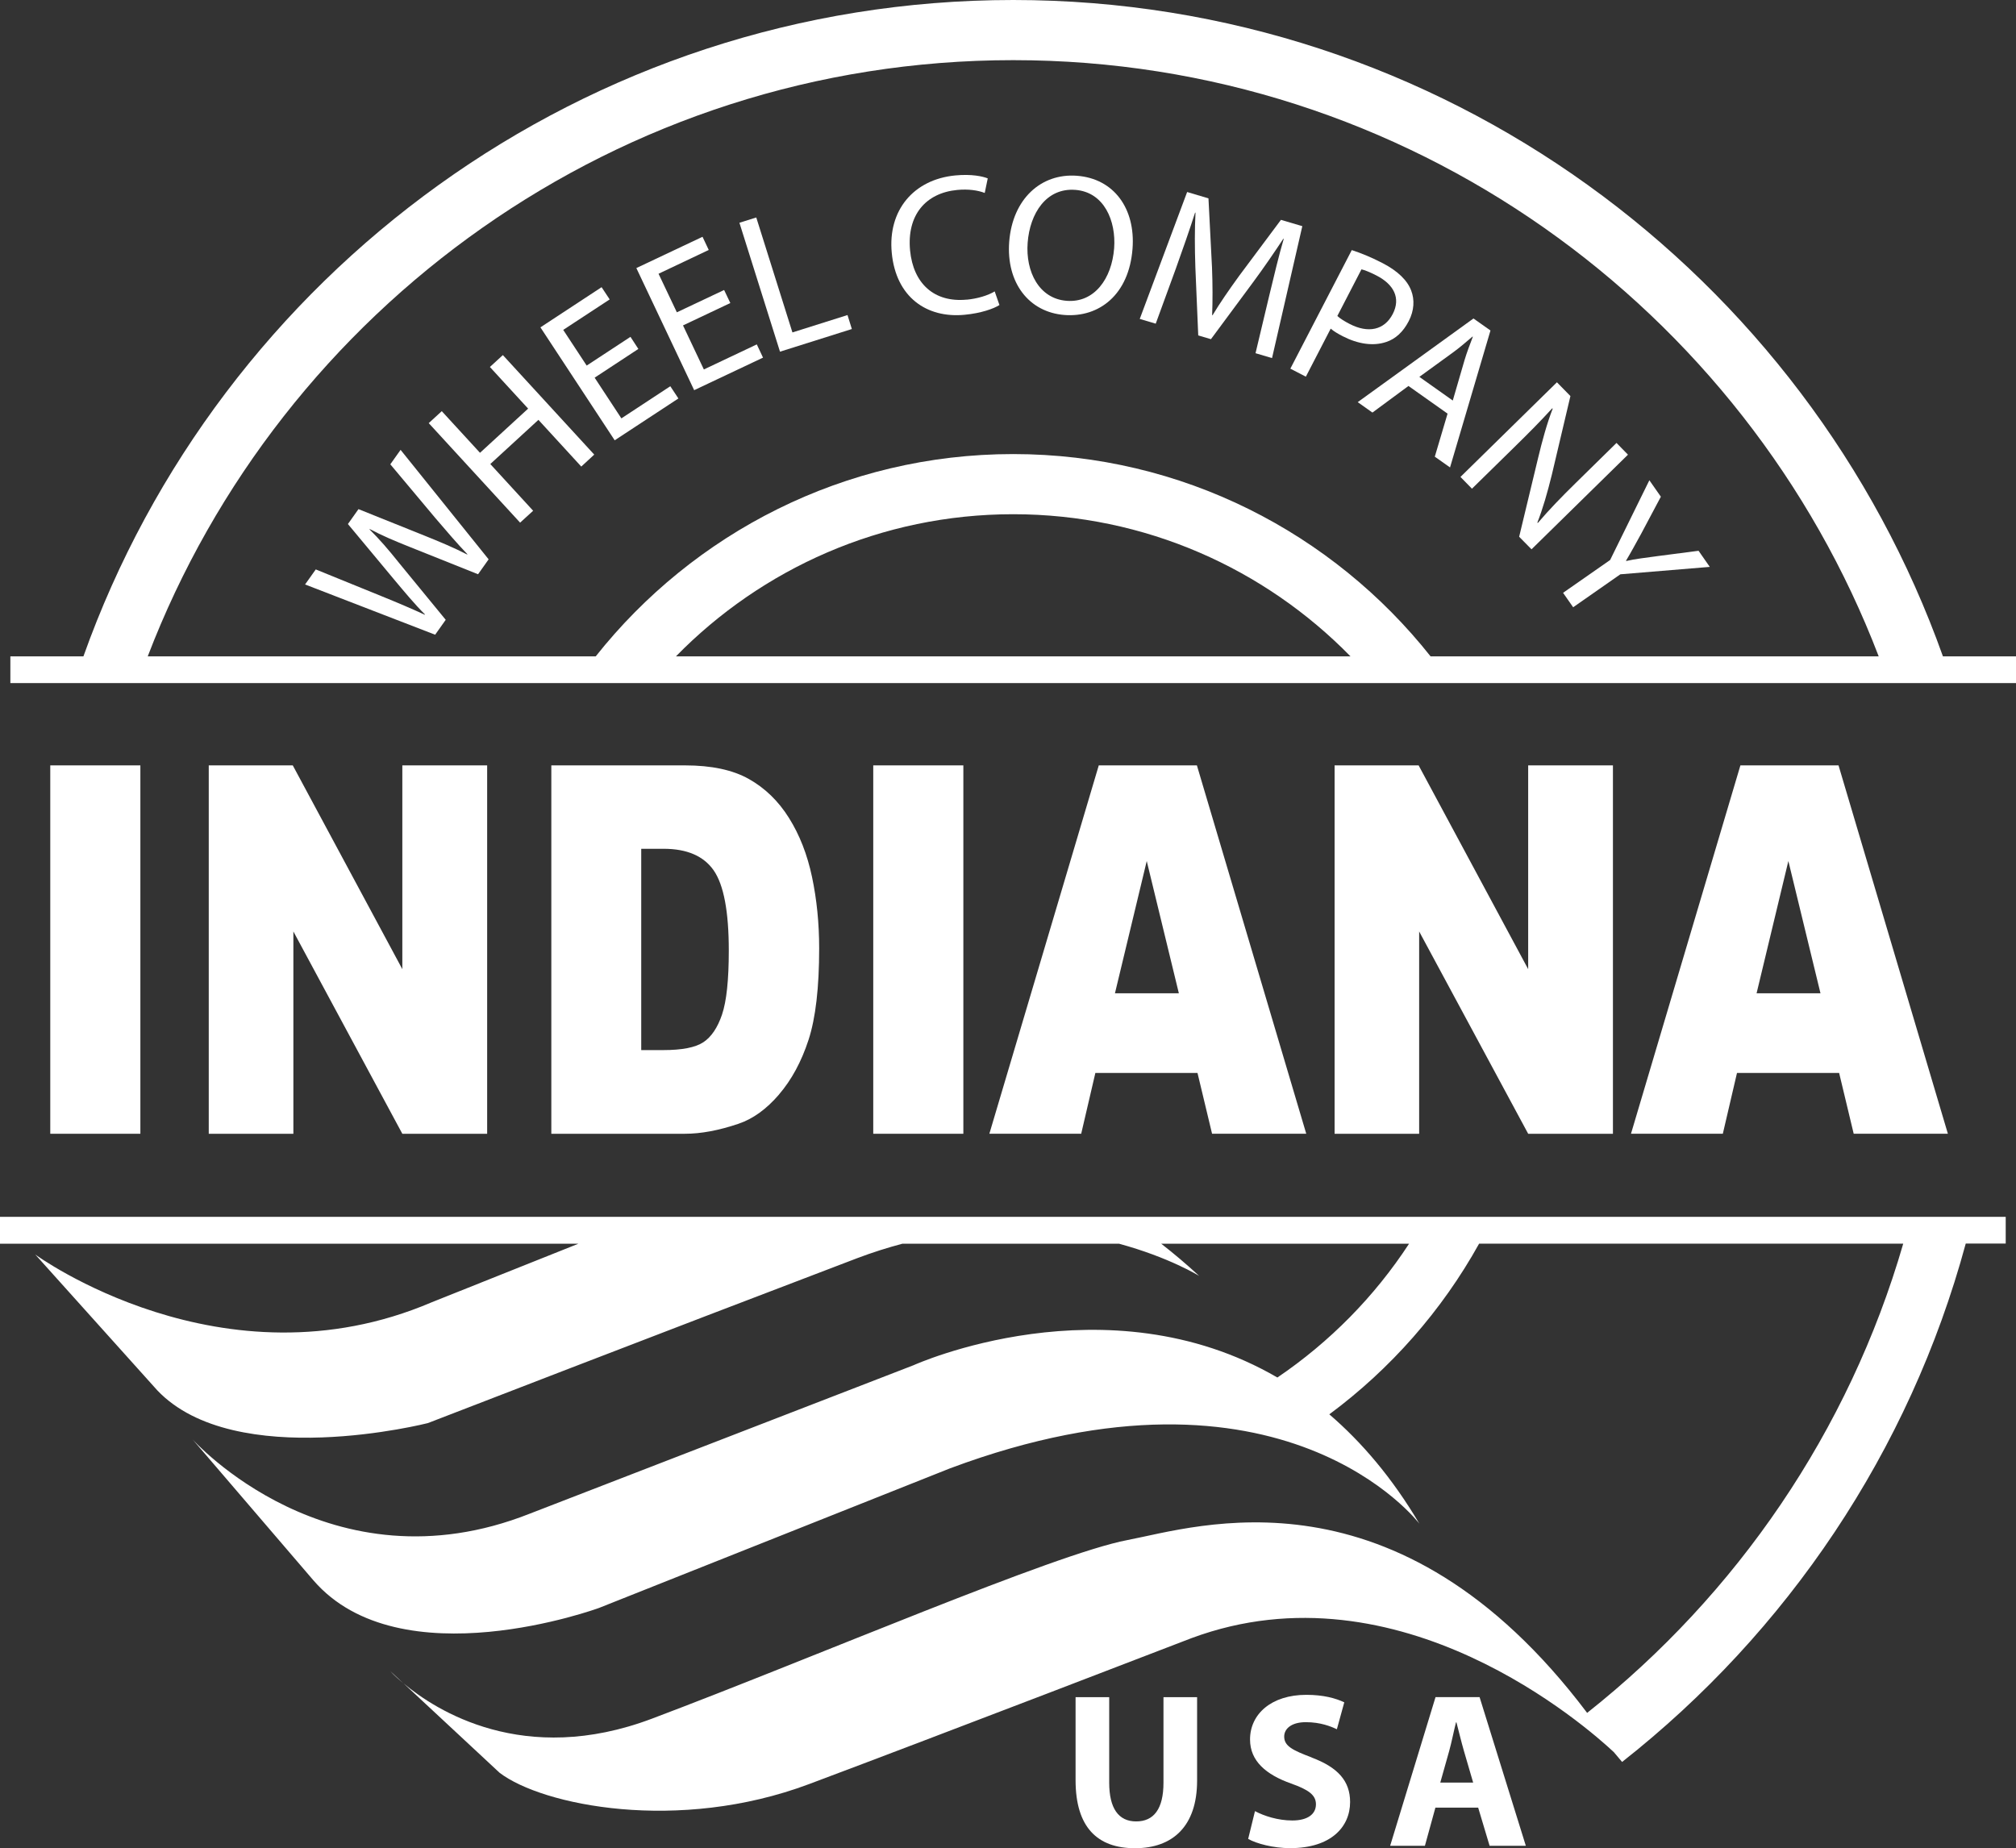
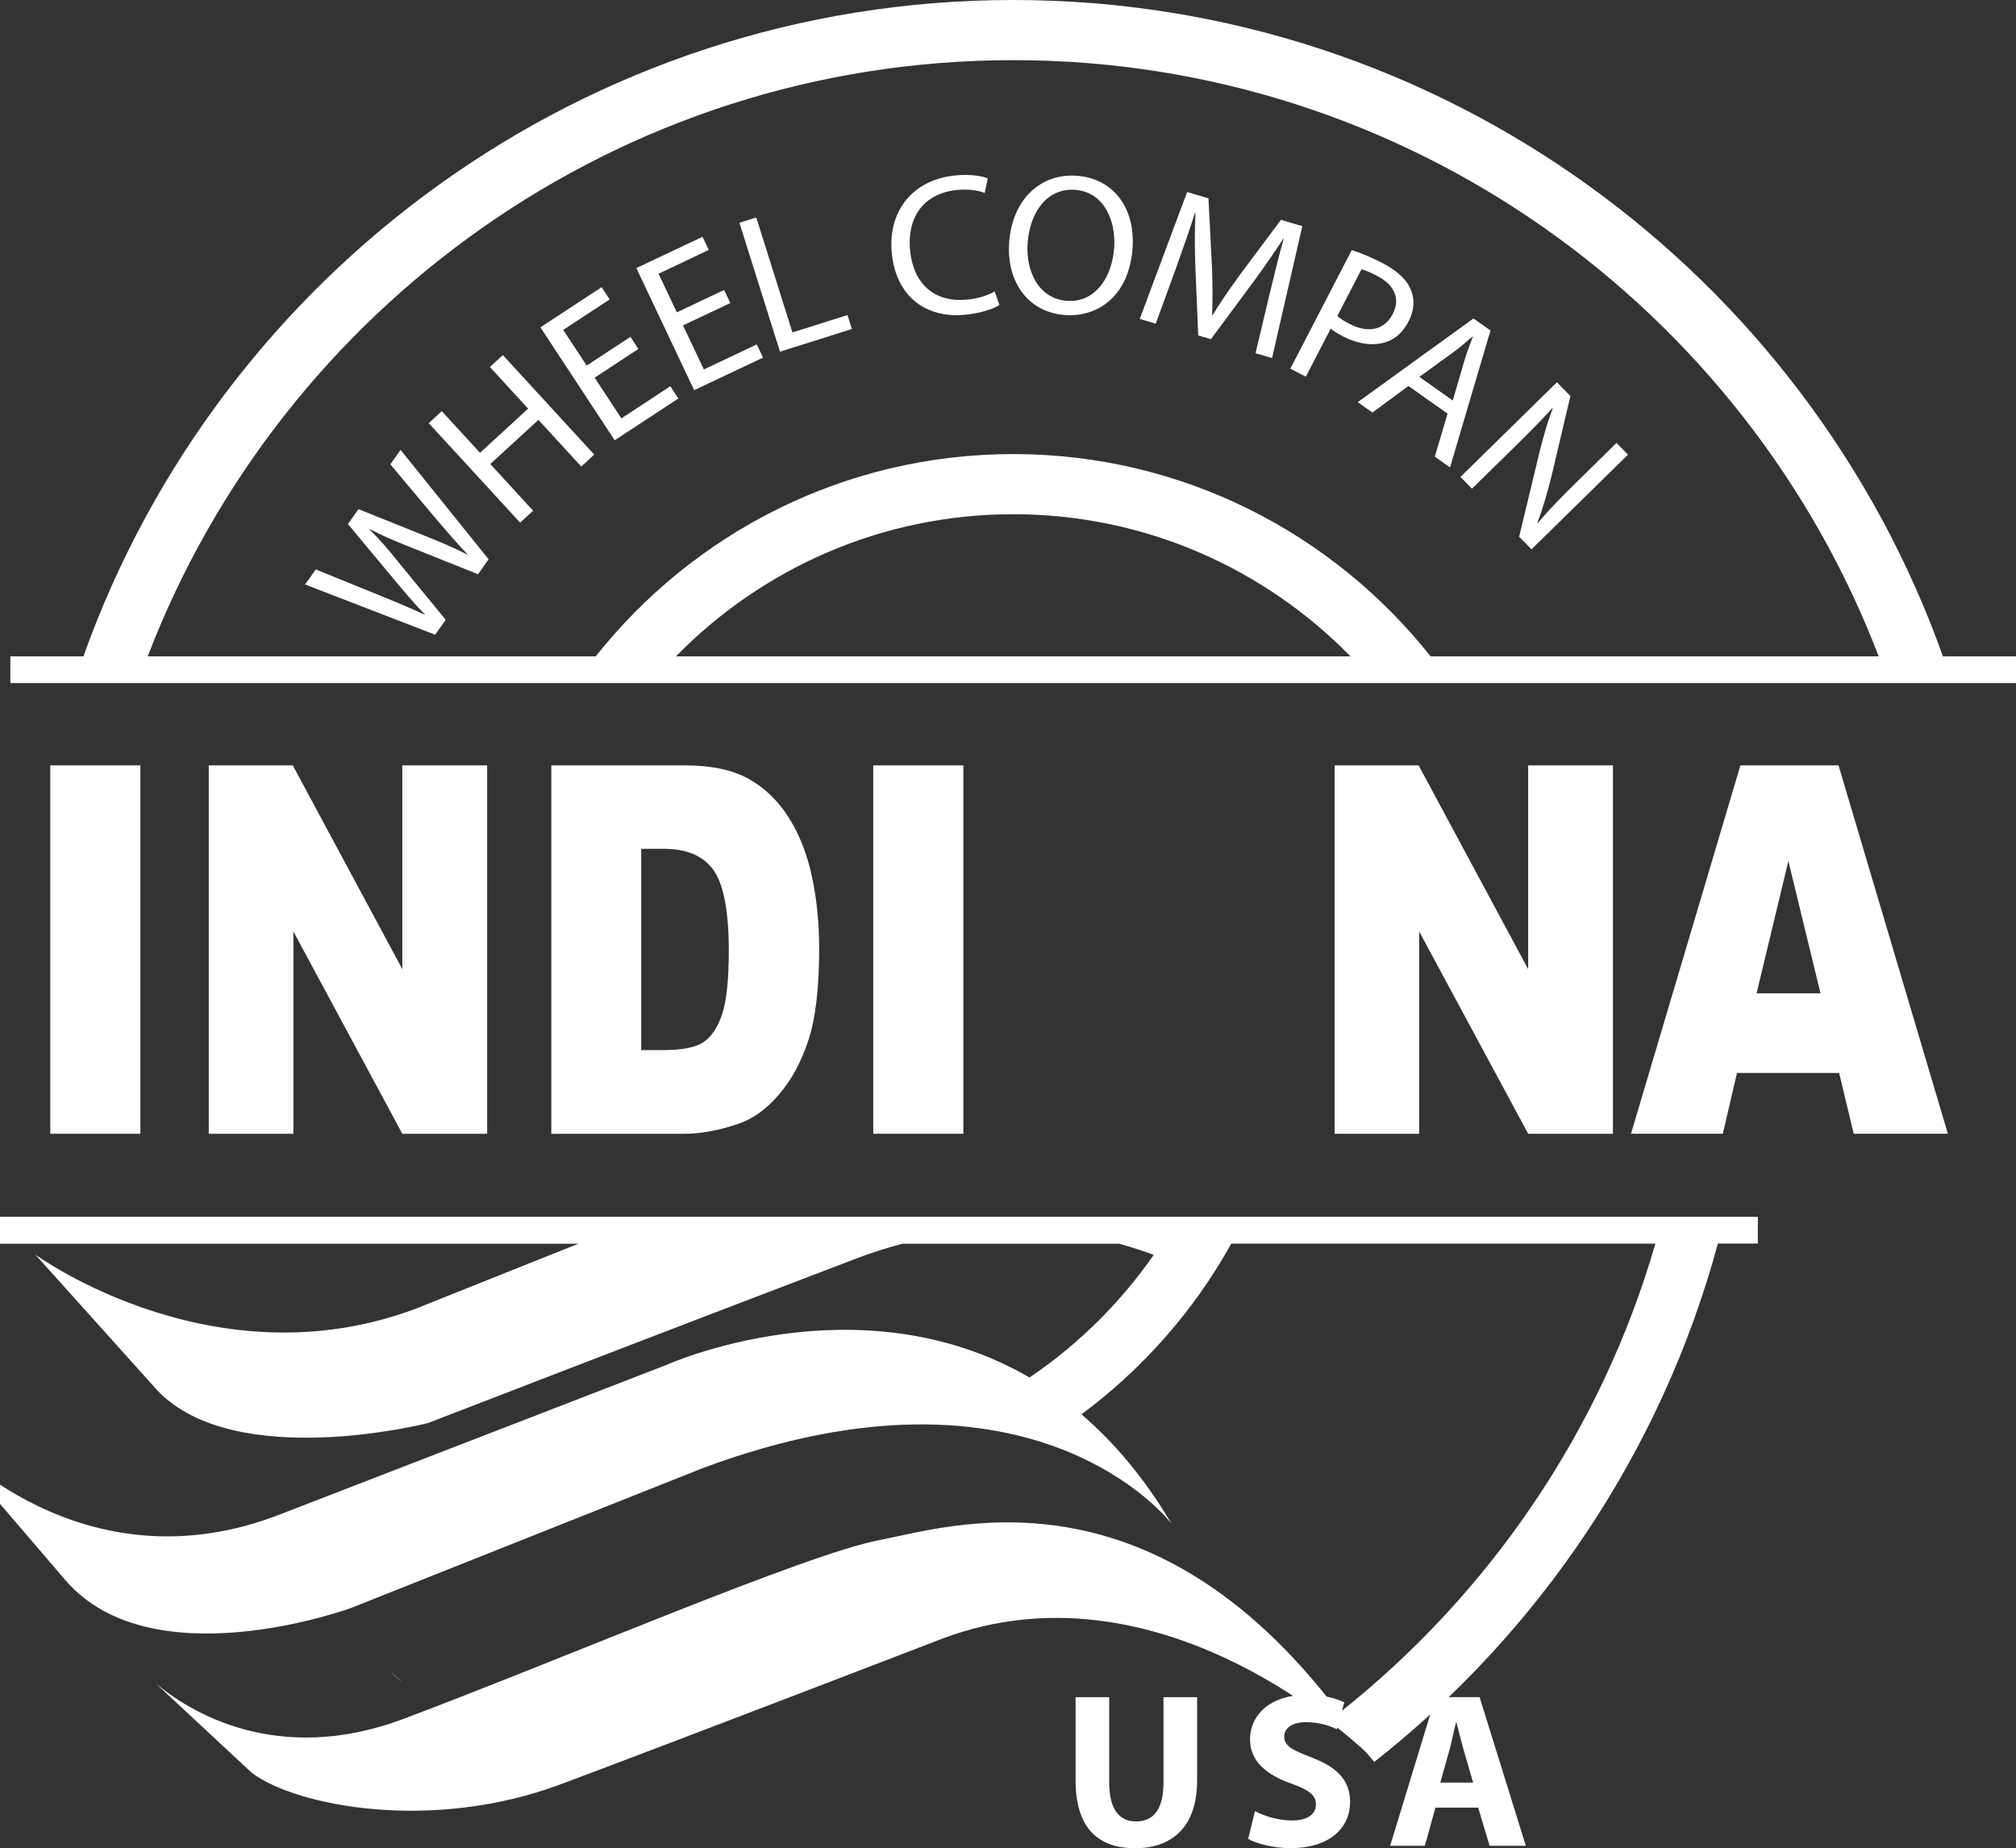
<svg xmlns="http://www.w3.org/2000/svg" id="Layer_2" viewBox="0 0 301.6 276.54">
  <rect x="0" y="0" width="301.6" height="276.54" fill="#333333" stroke="none" />
  <defs>
    <style>.cls-1{fill:#fff;stroke-width:0px;}</style>
  </defs>
  <g id="Layer_2-2">
    <path class="cls-1" d="M58.39,69.47l6.77,8.08c1.69,1.97,3.19,3.74,4.76,5.37l-.03.05c-1.91-.99-4.18-1.94-6.47-2.86l-9.79-3.93-1.58,2.23,6.75,8.11c1.73,2.07,3.32,3.98,4.77,5.41l-.03.05c-1.8-.84-4.17-1.85-6.57-2.82l-9.73-3.96-1.6,2.25,19.46,7.52,1.58-2.23-6.92-8.44c-1.69-2.12-3.03-3.66-4.48-5.09l.03-.05c1.82.96,3.68,1.76,6.15,2.74l10.06,4.02,1.58-2.23-13.17-16.38-1.55,2.18Z" />
    <polygon class="cls-1" points="73.29 54.91 79.01 61.14 71.81 67.75 66.09 61.52 64.14 63.31 77.81 78.2 79.76 76.42 73.35 69.43 80.55 62.82 86.96 69.81 88.9 68.02 75.23 53.13 73.29 54.91" />
    <polygon class="cls-1" points="92.96 62.6 88.96 56.51 95.5 52.21 94.32 50.4 87.77 54.7 84.26 49.36 91.21 44.8 90 42.97 80.85 48.98 91.96 65.88 101.49 59.62 100.28 57.79 92.96 62.6" />
    <polygon class="cls-1" points="105.3 55.28 102.18 48.69 109.26 45.34 108.33 43.39 101.26 46.73 98.52 40.96 106.03 37.4 105.1 35.43 95.2 40.11 103.85 58.38 114.15 53.51 113.22 51.53 105.3 55.28" />
    <polygon class="cls-1" points="118.55 49.74 113.14 32.54 110.62 33.33 116.69 52.62 127.44 49.23 126.79 47.14 118.55 49.74" />
    <path class="cls-1" d="M144.63,44.83c-4.87.47-8-2.4-8.48-7.36-.5-5.29,2.34-8.6,7.06-9.05,1.67-.16,3.11.06,4.11.45l.45-2.18c-.72-.29-2.38-.68-4.86-.44-6.24.6-10.11,5.24-9.5,11.58.63,6.63,5.22,9.81,10.89,9.27,2.45-.23,4.34-.9,5.22-1.46l-.71-2.04c-1,.61-2.58,1.09-4.19,1.24Z" />
    <path class="cls-1" d="M161.12,26.3c-5.38-.41-9.65,3.48-10.14,9.88-.46,6.1,2.93,10.54,8.28,10.95,5.14.39,9.64-3,10.17-9.91.46-6.01-2.78-10.5-8.31-10.92ZM166.68,37.13c-.35,4.58-2.97,8.2-7.1,7.88-4.13-.31-6.17-4.35-5.84-8.69.33-4.4,2.79-8.24,7.13-7.91,4.34.33,6.11,4.68,5.81,8.71Z" />
    <path class="cls-1" d="M191.63,32.9l-6.23,8.35c-1.59,2.19-2.91,4.11-4,5.92l-.06-.02c.08-2.17.08-4.48-.02-7.11l-.53-10.36-3.19-.95-7.09,18.99,2.39.71,2.98-8.16c1.04-2.88,2.14-6.06,2.91-8.46l.06.02c-.13,2.46-.12,5.16-.02,8.19l.43,10.17,1.9.56,6.21-8.39c1.77-2.39,3.27-4.6,4.62-6.64l.06.02c-.71,2.39-1.5,5.72-2.16,8.46l-2.06,8.65,2.47.73,4.53-19.74-3.19-.94Z" />
    <path class="cls-1" d="M207.38,51.17c1.39-.46,2.53-1.49,3.37-3.12.83-1.6.89-3.22.37-4.57-.57-1.51-1.97-2.91-4.26-4.1-1.86-.97-3.41-1.56-4.63-1.96l-9.19,17.74,2.32,1.2,3.72-7.19c.46.41,1.09.77,1.78,1.13,2.26,1.17,4.58,1.53,6.51.87ZM201.89,48.46c-.77-.4-1.38-.78-1.82-1.18l3.61-6.98c.46.1,1.27.42,2.28.94,2.53,1.31,3.64,3.34,2.4,5.74-1.25,2.42-3.68,2.93-6.47,1.48Z" />
    <path class="cls-1" d="M220.44,47.65l-17.32,12.52,2.2,1.56,5.39-3.98,5.85,4.14-1.91,6.44,2.28,1.61,6.05-20.49-2.55-1.8ZM219.06,54.02l-1.72,5.91-5-3.54,5-3.63c1.05-.76,2.03-1.62,2.95-2.4l.05.03c-.43,1.13-.88,2.28-1.28,3.62Z" />
    <path class="cls-1" d="M241.83,66.28l-6.04,5.93c-2.25,2.21-3.96,3.97-5.72,6.03l-.08-.04c.83-2.11,1.5-4.46,2.17-7.17l2.78-11.77-2.02-2.06-14.43,14.16,1.72,1.76,6.17-6.05c2.4-2.35,4.11-4.08,5.83-5.97l.08.04c-.87,2.24-1.57,4.82-2.19,7.4l-2.83,11.77,1.85,1.88,14.43-14.16-1.72-1.76Z" />
-     <path class="cls-1" d="M243.29,83.94l-.03-.05c.79-1.32,1.44-2.54,2.27-4.04l2.94-5.53-1.72-2.46-5.87,11.93-7.04,4.91,1.51,2.16,7.06-4.93,13.38-1.11-1.68-2.41-6.24.81c-1.7.24-3.2.4-4.59.72Z" />
    <path class="cls-1" d="M174.06,266.73c0,3.94-1.45,5.8-4.09,5.8s-4.03-1.96-4.03-5.8v-12.79h-5.03v12.42c0,7.07,3.28,10.18,8.89,10.18s9.29-3.26,9.29-10.12v-12.48h-5.03v12.79Z" />
    <path class="cls-1" d="M196.24,262.96c-2.89-1.09-4.12-1.71-4.12-3.13,0-1.14,1.04-2.15,3.24-2.15s3.76.64,4.64,1.06l1.11-4.03c-1.31-.62-3.14-1.12-5.68-1.12-5.23,0-8.42,2.88-8.42,6.68,0,3.25,2.43,5.27,6.14,6.59,2.66.94,3.72,1.74,3.72,3.11,0,1.46-1.22,2.42-3.54,2.42-2.15,0-4.24-.68-5.58-1.4l-1.02,4.16c1.24.7,3.76,1.38,6.28,1.38,6.12,0,8.97-3.19,8.97-6.9,0-3.14-1.82-5.19-5.76-6.66Z" />
    <path class="cls-1" d="M214.76,253.93l-6.79,22.25h5.2l1.57-5.71h6.4l1.71,5.71h5.42l-6.92-22.25h-6.58ZM215.47,266.72l1.33-4.72c.36-1.29.69-2.98,1.02-4.29h.07c.34,1.3.74,2.97,1.12,4.28l1.38,4.73h-4.92Z" />
    <rect class="cls-1" x="7.52" y="114.52" width="13.48" height="55.12" />
    <polygon class="cls-1" points="60.19 169.64 72.88 169.64 72.88 114.52 60.19 114.52 60.19 145.01 43.8 114.52 31.23 114.52 31.23 169.64 43.89 169.64 43.89 139.37 60.19 169.64" />
    <path class="cls-1" d="M116.55,163.75c1.88-2.19,3.35-4.91,4.41-8.16,1.06-3.25,1.59-7.81,1.59-13.7,0-3.76-.36-7.32-1.07-10.68-.71-3.36-1.86-6.3-3.45-8.83-1.58-2.53-3.59-4.47-6.01-5.83s-5.61-2.03-9.55-2.03h-19.99v55.12h19.99c2.4,0,5.07-.5,8.02-1.5,2.16-.73,4.18-2.19,6.06-4.38ZM108.02,151.8c-.67,1.97-1.6,3.35-2.79,4.14-1.19.79-3.19,1.18-6,1.18h-3.3v-30.12h3.36c3.48,0,5.98,1.08,7.48,3.23,1.5,2.16,2.26,6.15,2.26,11.99,0,4.41-.34,7.6-1.01,9.57Z" />
    <rect class="cls-1" x="130.64" y="114.52" width="13.48" height="55.12" />
-     <path class="cls-1" d="M179.15,160.54l2.18,9.1h14.09l-16.36-55.12h-14.68l-16.37,55.12h13.74l2.12-9.1h15.28ZM171.55,128.81l4.81,19.81h-9.56l4.76-19.81Z" />
    <polygon class="cls-1" points="228.62 169.64 241.3 169.64 241.3 114.52 228.62 114.52 228.62 145.01 212.23 114.52 199.66 114.52 199.66 169.64 212.31 169.64 212.31 139.37 228.62 169.64" />
    <path class="cls-1" d="M275.14,160.54l2.18,9.1h14.09l-16.36-55.12h-14.68l-16.37,55.12h13.74l2.12-9.1h15.28ZM267.54,128.81l4.81,19.81h-9.56l4.76-19.81Z" />
-     <path class="cls-1" d="M0,186.09h86.53l-21.96,8.77c-31.25,13.36-59.29-7.15-59.29-7.15l18.26,20.33c11.67,12.24,40.47,4.89,40.47,4.89,0,0,35.01-13.55,64.19-24.66,2.32-.88,4.58-1.59,6.8-2.18h32.41c7.54,2.05,11.99,4.82,11.99,4.82-1.9-1.75-3.79-3.35-5.68-4.82h37.08c-5.16,7.91-11.88,14.72-19.7,20.02-25.63-14.9-54.43-1.84-54.43-1.84l-57.41,22.21c-29.93,11.86-50.45-11.11-50.45-11.11l18.07,21.08c12.99,15.06,42.73,4.14,42.73,4.14l52.52-20.89c49.88-18.64,70.21,8.28,70.21,8.28-4.08-6.89-8.66-12.23-13.47-16.36,9.17-6.8,16.84-15.51,22.41-25.54h63.45c-8.13,28.08-24.93,52.51-47.29,70.21-28.47-37.78-58.39-27.83-68.77-25.86-10.92,2.07-46.68,17.51-71.15,26.73-19.17,7.23-32.34-1.26-37.14-5.28l14.36,13.37c6.4,4.89,26.73,9.04,46.31,1.69,19.58-7.34,57.22-21.84,57.22-21.84,31.12-11.54,59.31,13.45,63.17,17.07.72.85,1.23,1.46,1.23,1.46,24.65-19.39,42.99-46.45,51.41-77.56h5.98v-4H0v4Z" />
+     <path class="cls-1" d="M0,186.09h86.53l-21.96,8.77c-31.25,13.36-59.29-7.15-59.29-7.15l18.26,20.33c11.67,12.24,40.47,4.89,40.47,4.89,0,0,35.01-13.55,64.19-24.66,2.32-.88,4.58-1.59,6.8-2.18h32.41c7.54,2.05,11.99,4.82,11.99,4.82-1.9-1.75-3.79-3.35-5.68-4.82c-5.16,7.91-11.88,14.72-19.7,20.02-25.63-14.9-54.43-1.84-54.43-1.84l-57.41,22.21c-29.93,11.86-50.45-11.11-50.45-11.11l18.07,21.08c12.99,15.06,42.73,4.14,42.73,4.14l52.52-20.89c49.88-18.64,70.21,8.28,70.21,8.28-4.08-6.89-8.66-12.23-13.47-16.36,9.17-6.8,16.84-15.51,22.41-25.54h63.45c-8.13,28.08-24.93,52.51-47.29,70.21-28.47-37.78-58.39-27.83-68.77-25.86-10.92,2.07-46.68,17.51-71.15,26.73-19.17,7.23-32.34-1.26-37.14-5.28l14.36,13.37c6.4,4.89,26.73,9.04,46.31,1.69,19.58-7.34,57.22-21.84,57.22-21.84,31.12-11.54,59.31,13.45,63.17,17.07.72.85,1.23,1.46,1.23,1.46,24.65-19.39,42.99-46.45,51.41-77.56h5.98v-4H0v4Z" />
    <path class="cls-1" d="M290.67,98.21C270.31,41.04,215.65,0,151.58,0S32.84,41.04,12.48,98.21H1.55v4h300.05v-4h-10.93ZM101.12,98.21c12.83-13.11,30.71-21.27,50.46-21.27s37.63,8.16,50.46,21.27h-100.92ZM214.02,98.21c-14.6-18.43-37.16-30.27-62.45-30.27s-47.85,11.85-62.45,30.27H22.1C42.04,46.11,92.55,9,151.58,9s109.54,37.11,129.48,89.21h-67.03Z" />
    <path class="cls-1" d="M60.37,251.89l-2.02-1.88s.69.77,2.02,1.88Z" />
  </g>
</svg>